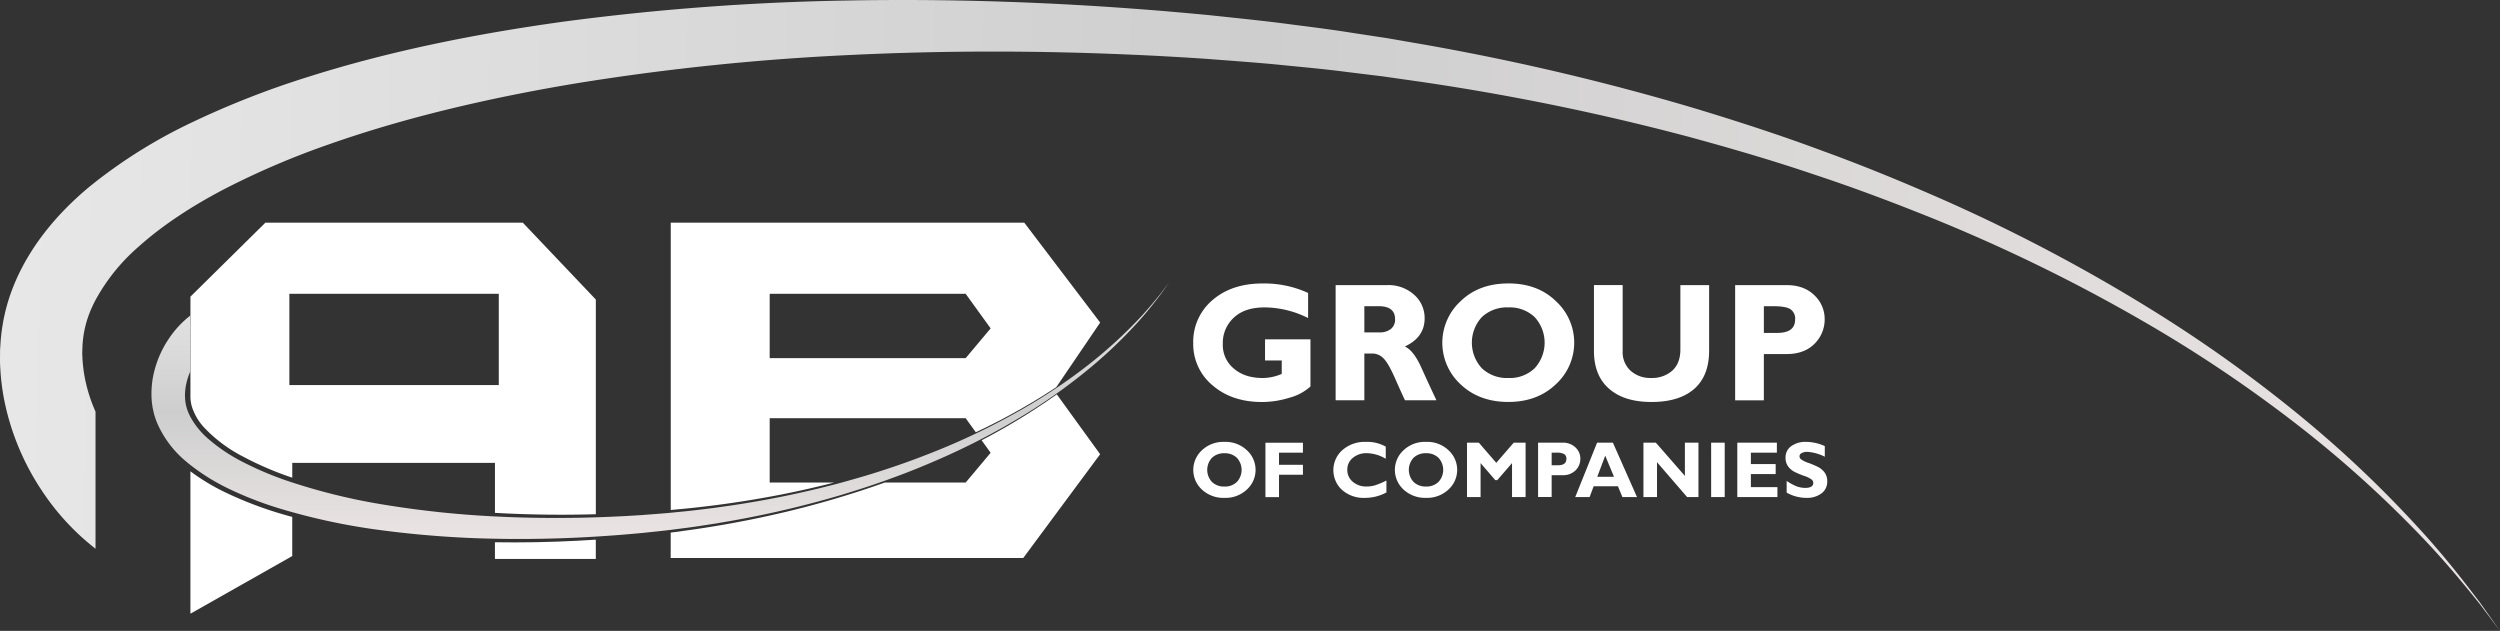
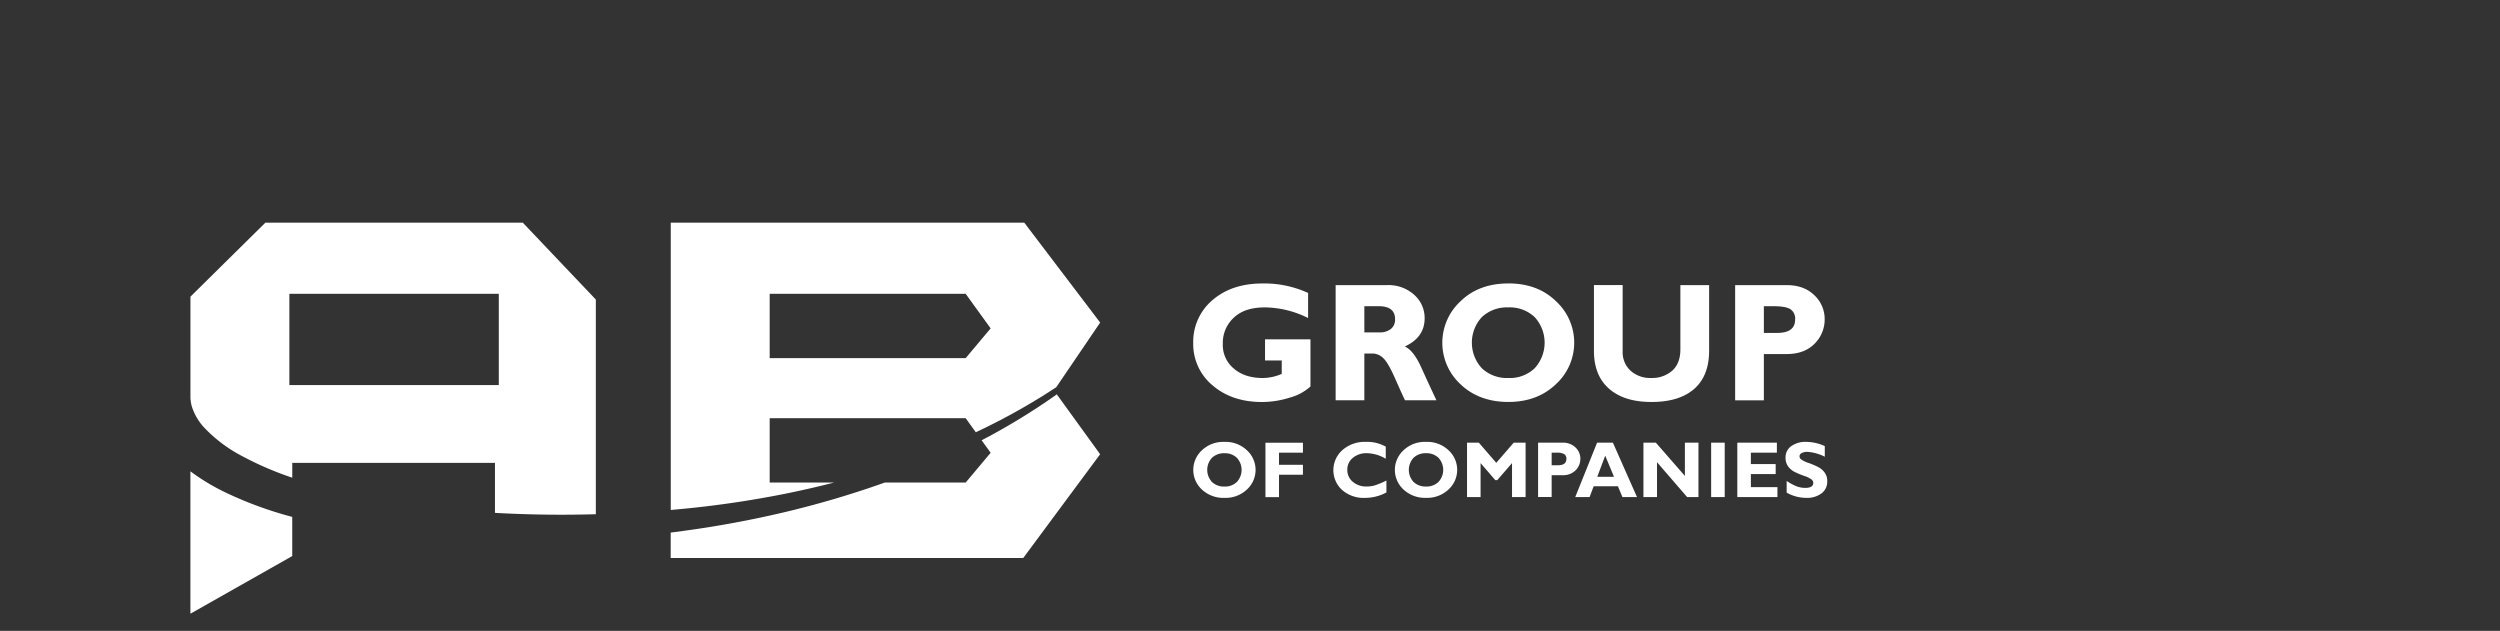
<svg xmlns="http://www.w3.org/2000/svg" xmlns:xlink="http://www.w3.org/1999/xlink" width="914.297" height="230.721" viewBox="0 0 914.297 230.721">
  <rect x="0" y="0" width="914.297" height="230.721" fill="#333333" stroke="none" />
  <defs>
    <linearGradient id="a" x1="0.5" x2="0.5" y2="1" gradientUnits="objectBoundingBox">
      <stop offset="0" stop-color="#e8e8e8" />
      <stop offset="0.504" stop-color="#cecece" />
      <stop offset="1" stop-color="#ebe4e4" />
    </linearGradient>
    <linearGradient id="b" x1="-0.009" y1="0.366" x2="1" y2="0.372" xlink:href="#a" />
  </defs>
  <g transform="translate(-0.013 0.001)">
    <path d="M105.84,107.44h76.59v33.38H105.84V107.44ZM69.66,145.63s.02.25.07.73a14.305,14.305,0,0,0,.39,2.12,20.189,20.189,0,0,0,4.68,8.01,52.557,52.557,0,0,0,14.04,10.46,117.357,117.357,0,0,0,18.06,7.75v-5.42h74.13v18.28c9.78.55,19.83.78,30.02.64q3.42-.045,6.87-.14V109.55l-26.7-28.11H97.06l-27.4,27.05v37.14h0Z" fill="#fff" />
    <path d="M82.12,179.93a77.4,77.4,0,0,1-12.47-7.56v52.07l37.24-21.08V189.04a138.59,138.59,0,0,1-24.77-9.11h0Z" fill="#fff" />
-     <path d="M211.35,197.75c-10.26.54-20.4.72-30.33.56v6.1h36.89v-7.05c-2.19.14-4.38.28-6.56.39Z" fill="#fff" />
    <path d="M281.5,107.44h71.67l9.14,12.65-9.14,10.89H281.5V107.44h0ZM248.7,186.2a376.287,376.287,0,0,0,37.32-5.4q9.66-1.92,19.02-4.32H281.5V152.94h71.67l3.72,5.14a234.771,234.771,0,0,0,23.67-12.8c1.98-1.22,3.9-2.46,5.76-3.69l16.04-23.62L374.61,81.43H245.32V186.51l3.39-.32h0Z" fill="#fff" />
    <path d="M381.92,147.4a239.482,239.482,0,0,1-22.91,13.62l3.3,4.57-9.14,10.89H323.56l-.48.18a346.975,346.975,0,0,1-35.67,10.54,382.039,382.039,0,0,1-37.79,7l-4.32.58v9.28H374.24l28.11-37.94-15.85-21.9c-1.49,1.06-3.02,2.13-4.59,3.19h0Z" fill="#fff" />
-     <path d="M424.58,107.28c-2.12,2.6-5.18,6.45-9.56,10.92a168.625,168.625,0,0,1-16.74,15.05,202.8,202.8,0,0,1-24.19,16.28,252.587,252.587,0,0,1-30.98,15.1c-5.67,2.28-11.55,4.51-17.65,6.52-6.08,2.07-12.38,3.9-18.81,5.65a355.083,355.083,0,0,1-40.25,8.21c-1.73.25-3.47.49-5.2.74-1.74.21-3.49.43-5.24.64-3.49.46-7.01.76-10.53,1.12-3.52.33-7.07.58-10.59.85-3.59.23-7.09.44-10.65.59-14.2.64-28.42.64-42.36-.04a358.063,358.063,0,0,1-40.64-4.22,220.96,220.96,0,0,1-36.69-9.04,121.07,121.07,0,0,1-15.75-6.73,62.425,62.425,0,0,1-12.7-8.54,28.73,28.73,0,0,1-6.42-7.95,17.682,17.682,0,0,1-.95-2.1,15.368,15.368,0,0,1-1-5.06l-.03-.85.03-.54c0-.33.05-.78.09-1.21a19.5,19.5,0,0,1,.42-2.54,23.406,23.406,0,0,1,1.44-4.33V115.39a35.9,35.9,0,0,0-8.04,8.73,37.582,37.582,0,0,0-5.57,13.49,32.765,32.765,0,0,0-.53,4.04c-.04.69-.09,1.37-.08,2.19v1.18l.05.88a27.584,27.584,0,0,0,2.04,8.84,38,38,0,0,0,10.96,14.35c.38.32.77.63,1.16.94a75.6,75.6,0,0,0,14.14,8.75,130.124,130.124,0,0,0,17.39,6.84,230.9,230.9,0,0,0,38.63,8.33,368.113,368.113,0,0,0,41.75,3.08c14.23.27,28.67-.16,43.04-1.24,3.59-.26,7.22-.59,10.76-.92,3.6-.38,7.17-.74,10.74-1.18,3.56-.47,7.12-.89,10.65-1.46q2.655-.405,5.29-.81c1.76-.3,3.51-.61,5.25-.91a362.413,362.413,0,0,0,40.54-9.54c6.46-1.96,12.78-4.01,18.87-6.28,6.11-2.21,11.99-4.64,17.65-7.13a253.272,253.272,0,0,0,30.84-16.19,204.473,204.473,0,0,0,23.89-17.14,169.4,169.4,0,0,0,16.38-15.63c4.26-4.61,7.21-8.57,9.26-11.23,1.94-2.74,2.97-4.2,2.97-4.2s-1.08,1.43-3.09,4.11h0Z" fill-rule="evenodd" fill="url(#a)" />
-     <path d="M906.7,220.61c-5.2-6.38-12.72-15.85-23.48-26.82a414.915,414.915,0,0,0-41.12-36.96,497.685,497.685,0,0,0-59.41-39.99A617.131,617.131,0,0,0,706.6,79.76c-13.94-5.61-28.37-11.08-43.35-16.01-14.93-5.07-30.4-9.58-46.2-13.87A877.324,877.324,0,0,0,518.2,29.71q-6.375-.9-12.78-1.82-6.42-.78-12.86-1.57c-8.57-1.12-17.22-1.87-25.86-2.75-8.64-.81-17.37-1.42-26-2.09-8.81-.57-17.43-1.09-26.17-1.45-34.88-1.58-69.8-1.57-104.04.1a879.464,879.464,0,0,0-99.81,10.36C178.69,35.82,148.16,43,120.57,52.7A294.208,294.208,0,0,0,81.89,69.24C70.04,75.45,59.34,82.46,50.7,90.22a70.346,70.346,0,0,0-15.76,19.52,45.893,45.893,0,0,0-2.34,5.15,38.051,38.051,0,0,0-2.45,12.42l-.07,2.09.08,1.33c0,.8.12,1.91.22,2.97a51.857,51.857,0,0,0,1.02,6.23,57.686,57.686,0,0,0,3.55,10.63v50.12A88.753,88.753,0,0,1,15.2,179.25,92.32,92.32,0,0,1,1.52,146.11,82.73,82.73,0,0,1,.21,136.2c-.1-1.7-.23-3.37-.19-5.37,0-.96.02-1.92.02-2.89l.14-2.16a67.908,67.908,0,0,1,5-21.72C10.96,90.03,20.85,78.27,32.1,68.81c.94-.79,1.9-1.55,2.86-2.31A186.026,186.026,0,0,1,69.68,45.01a321.439,321.439,0,0,1,42.72-16.8c29.76-9.46,61.72-15.93,94.88-20.45A899.237,899.237,0,0,1,309.81.19c34.94-.66,70.41.4,105.72,3.06,8.81.64,17.73,1.44,26.42,2.26,8.85.94,17.61,1.83,26.37,2.91,8.75,1.16,17.49,2.18,26.16,3.58q6.51.99,12.99,1.98,6.465,1.125,12.91,2.24a890.007,890.007,0,0,1,99.56,23.43c15.87,4.82,31.4,9.85,46.35,15.43,15.01,5.44,29.45,11.41,43.36,17.5a624.494,624.494,0,0,1,75.74,39.75,502.018,502.018,0,0,1,58.67,42.09,415.157,415.157,0,0,1,40.22,38.39c10.46,11.33,17.72,21.05,22.73,27.59l7.3,10.32s-2.64-3.51-7.6-10.1h0Z" fill-rule="evenodd" fill="url(#b)" />
    <path d="M478.41,107.11v9.2a36.082,36.082,0,0,0-15.75-3.89c-5.14,0-8.75,1.26-11.43,3.76a12.5,12.5,0,0,0-4.01,9.57,11.131,11.131,0,0,0,4.01,9.03q4.02,3.465,10.57,3.46a17.615,17.615,0,0,0,6.97-1.5v-4.92h-6.11V124.1h16.61v17.24a18.328,18.328,0,0,1-7.61,4.09,33.94,33.94,0,0,1-10.12,1.59q-10.995,0-18.07-6.09a19.591,19.591,0,0,1-7.07-15.51,19.924,19.924,0,0,1,7.07-15.69q7.065-6.075,18.31-6.06a38.311,38.311,0,0,1,16.61,3.46h0Zm10.07-2.84h18.79a14.048,14.048,0,0,1,9.94,3.54,11.328,11.328,0,0,1,3.82,8.59q0,6.975-7.25,10.32,3.2,1.41,6.05,7.73c1.9,4.22,3.75,8.2,5.52,11.94H513.86q-1.035-2.085-3.61-7.93c-1.71-3.9-3.18-6.41-4.38-7.51a5.686,5.686,0,0,0-3.89-1.67h-3v17.11h-10.5V104.27h0Zm10.5,7.72v9.57h5.52a6.411,6.411,0,0,0,4.18-1.25,4.329,4.329,0,0,0,1.54-3.57q0-4.755-5.96-4.76h-5.28Zm52.66-8.34q10.755,0,17.43,6.52a20.57,20.57,0,0,1-.09,30.39q-6.75,6.435-17.33,6.44c-7.05,0-12.94-2.14-17.43-6.41a20.626,20.626,0,0,1-.04-30.43q6.675-6.5,17.47-6.5h0Zm0,34.59a13.156,13.156,0,0,0,9.62-3.56,13.826,13.826,0,0,0,0-18.72,13.226,13.226,0,0,0-9.62-3.54,13.4,13.4,0,0,0-9.68,3.54,13.8,13.8,0,0,0,0,18.72,13.285,13.285,0,0,0,9.68,3.56Zm62.93-33.97h10.5v23.95q0,9.225-5.46,14.01-5.46,4.77-15.58,4.78c-6.75,0-11.86-1.62-15.54-4.84q-5.55-4.83-5.54-13.89V104.26h10.5V128.5a9.159,9.159,0,0,0,2.88,7.07,10.707,10.707,0,0,0,7.55,2.66,11.138,11.138,0,0,0,7.77-2.72c1.95-1.81,2.91-4.38,2.91-7.73V104.26h0Zm20.02,0h18.8q6.39,0,10.17,3.71a11.9,11.9,0,0,1,3.77,8.77,12.491,12.491,0,0,1-3.73,8.99q-3.72,3.735-10.15,3.74h-8.36V146.4h-10.5V104.28h0Zm10.5,7.72v9.76h4.88c4.36,0,6.55-1.63,6.55-4.88a4.106,4.106,0,0,0-1.75-3.81q-1.74-1.065-5.97-1.07h-3.71Z" fill="#fff" />
    <path d="M447.82,161.61a11.278,11.278,0,0,1,8.23,3.08,9.705,9.705,0,0,1-.04,14.35,11.368,11.368,0,0,1-8.19,3.04,11.5,11.5,0,0,1-8.23-3.03,9.748,9.748,0,0,1-.02-14.37,11.3,11.3,0,0,1,8.25-3.07h0Zm0,16.33a6.208,6.208,0,0,0,4.54-1.68,6.5,6.5,0,0,0,0-8.83,6.259,6.259,0,0,0-4.54-1.67,6.349,6.349,0,0,0-4.57,1.67,6.5,6.5,0,0,0,0,8.83,6.3,6.3,0,0,0,4.57,1.68Zm28.7-16.04v3.65h-8.75v4.43h8.75v3.65h-8.75v8.17h-4.96V161.91h13.71Zm30.53,13.85v4.35a16.455,16.455,0,0,1-7.82,1.98,11.868,11.868,0,0,1-8.44-2.94,9.809,9.809,0,0,1,.17-14.54,12.39,12.39,0,0,1,8.65-3,13.816,13.816,0,0,1,7.2,1.75v4.43a14.023,14.023,0,0,0-6.85-2.04,7.677,7.677,0,0,0-5.19,1.71,5.44,5.44,0,0,0-2.02,4.35,5.567,5.567,0,0,0,1.99,4.39,7.477,7.477,0,0,0,5.09,1.73,11.13,11.13,0,0,0,2.96-.4,28.543,28.543,0,0,0,4.25-1.78h0Zm14.5-14.15a11.278,11.278,0,0,1,8.23,3.08,9.705,9.705,0,0,1-.04,14.35,11.368,11.368,0,0,1-8.19,3.04,11.5,11.5,0,0,1-8.23-3.03,9.738,9.738,0,0,1-.01-14.37,11.3,11.3,0,0,1,8.25-3.07h0Zm0,16.33a6.208,6.208,0,0,0,4.54-1.68,6.5,6.5,0,0,0,0-8.83,6.259,6.259,0,0,0-4.54-1.67,6.349,6.349,0,0,0-4.57,1.67,6.5,6.5,0,0,0,0,8.83,6.3,6.3,0,0,0,4.57,1.68Zm25.68-8.67,6.38-7.37h4.34v19.89h-4.96V169.36l-5.4,6.24h-.71l-5.39-6.24v12.42h-4.96V161.89h4.32l6.37,7.37h0Zm15.29-7.37h8.88a6.546,6.546,0,0,1,4.8,1.75,5.611,5.611,0,0,1,1.78,4.14,5.89,5.89,0,0,1-1.76,4.24,6.441,6.441,0,0,1-4.79,1.76h-3.95v7.99h-4.96V161.88h0Zm4.96,3.65v4.61h2.3c2.06,0,3.09-.77,3.09-2.3a1.947,1.947,0,0,0-.83-1.8,5.8,5.8,0,0,0-2.82-.51h-1.75Zm22.4-3.65,8.81,19.89h-5.33l-1.64-3.94h-8.88l-1.48,3.94h-5.25l7.99-19.89h5.77Zm.4,12.48-3.21-7.73-2.91,7.73Zm30.89-12.48v19.89h-4.15l-11.01-12.75v12.75h-4.96V161.89h4.54l10.62,12.16V161.89h4.96Zm9.6,0v19.89h-4.96V161.89Zm19.28,16.25v3.65H635.38V161.9h14.47v3.65h-9.51v4.17h9.07v3.65h-9.07v4.78h9.71Zm17.32-15v3.89a16.613,16.613,0,0,0-6.32-1.78,4.3,4.3,0,0,0-2.13.45,1.344,1.344,0,0,0-.79,1.2,1.477,1.477,0,0,0,.57,1.09,10.239,10.239,0,0,0,2.78,1.33,29.742,29.742,0,0,1,3.54,1.52,6.922,6.922,0,0,1,2.29,1.97,5.2,5.2,0,0,1,.96,3.22,5.3,5.3,0,0,1-2.1,4.41,8.787,8.787,0,0,1-5.55,1.64,14.709,14.709,0,0,1-7.19-1.92v-4.27a19.394,19.394,0,0,0,3.54,1.93,8.96,8.96,0,0,0,3.27.61c1.95,0,2.93-.62,2.93-1.85a1.609,1.609,0,0,0-.59-1.19,9.419,9.419,0,0,0-2.82-1.37,30.534,30.534,0,0,1-3.53-1.49,6.764,6.764,0,0,1-2.26-1.95,5.319,5.319,0,0,1-.95-3.26,4.987,4.987,0,0,1,2.07-4.15,8.93,8.93,0,0,1,5.54-1.57,16.941,16.941,0,0,1,6.75,1.54h0Z" fill="#fff" />
  </g>
</svg>